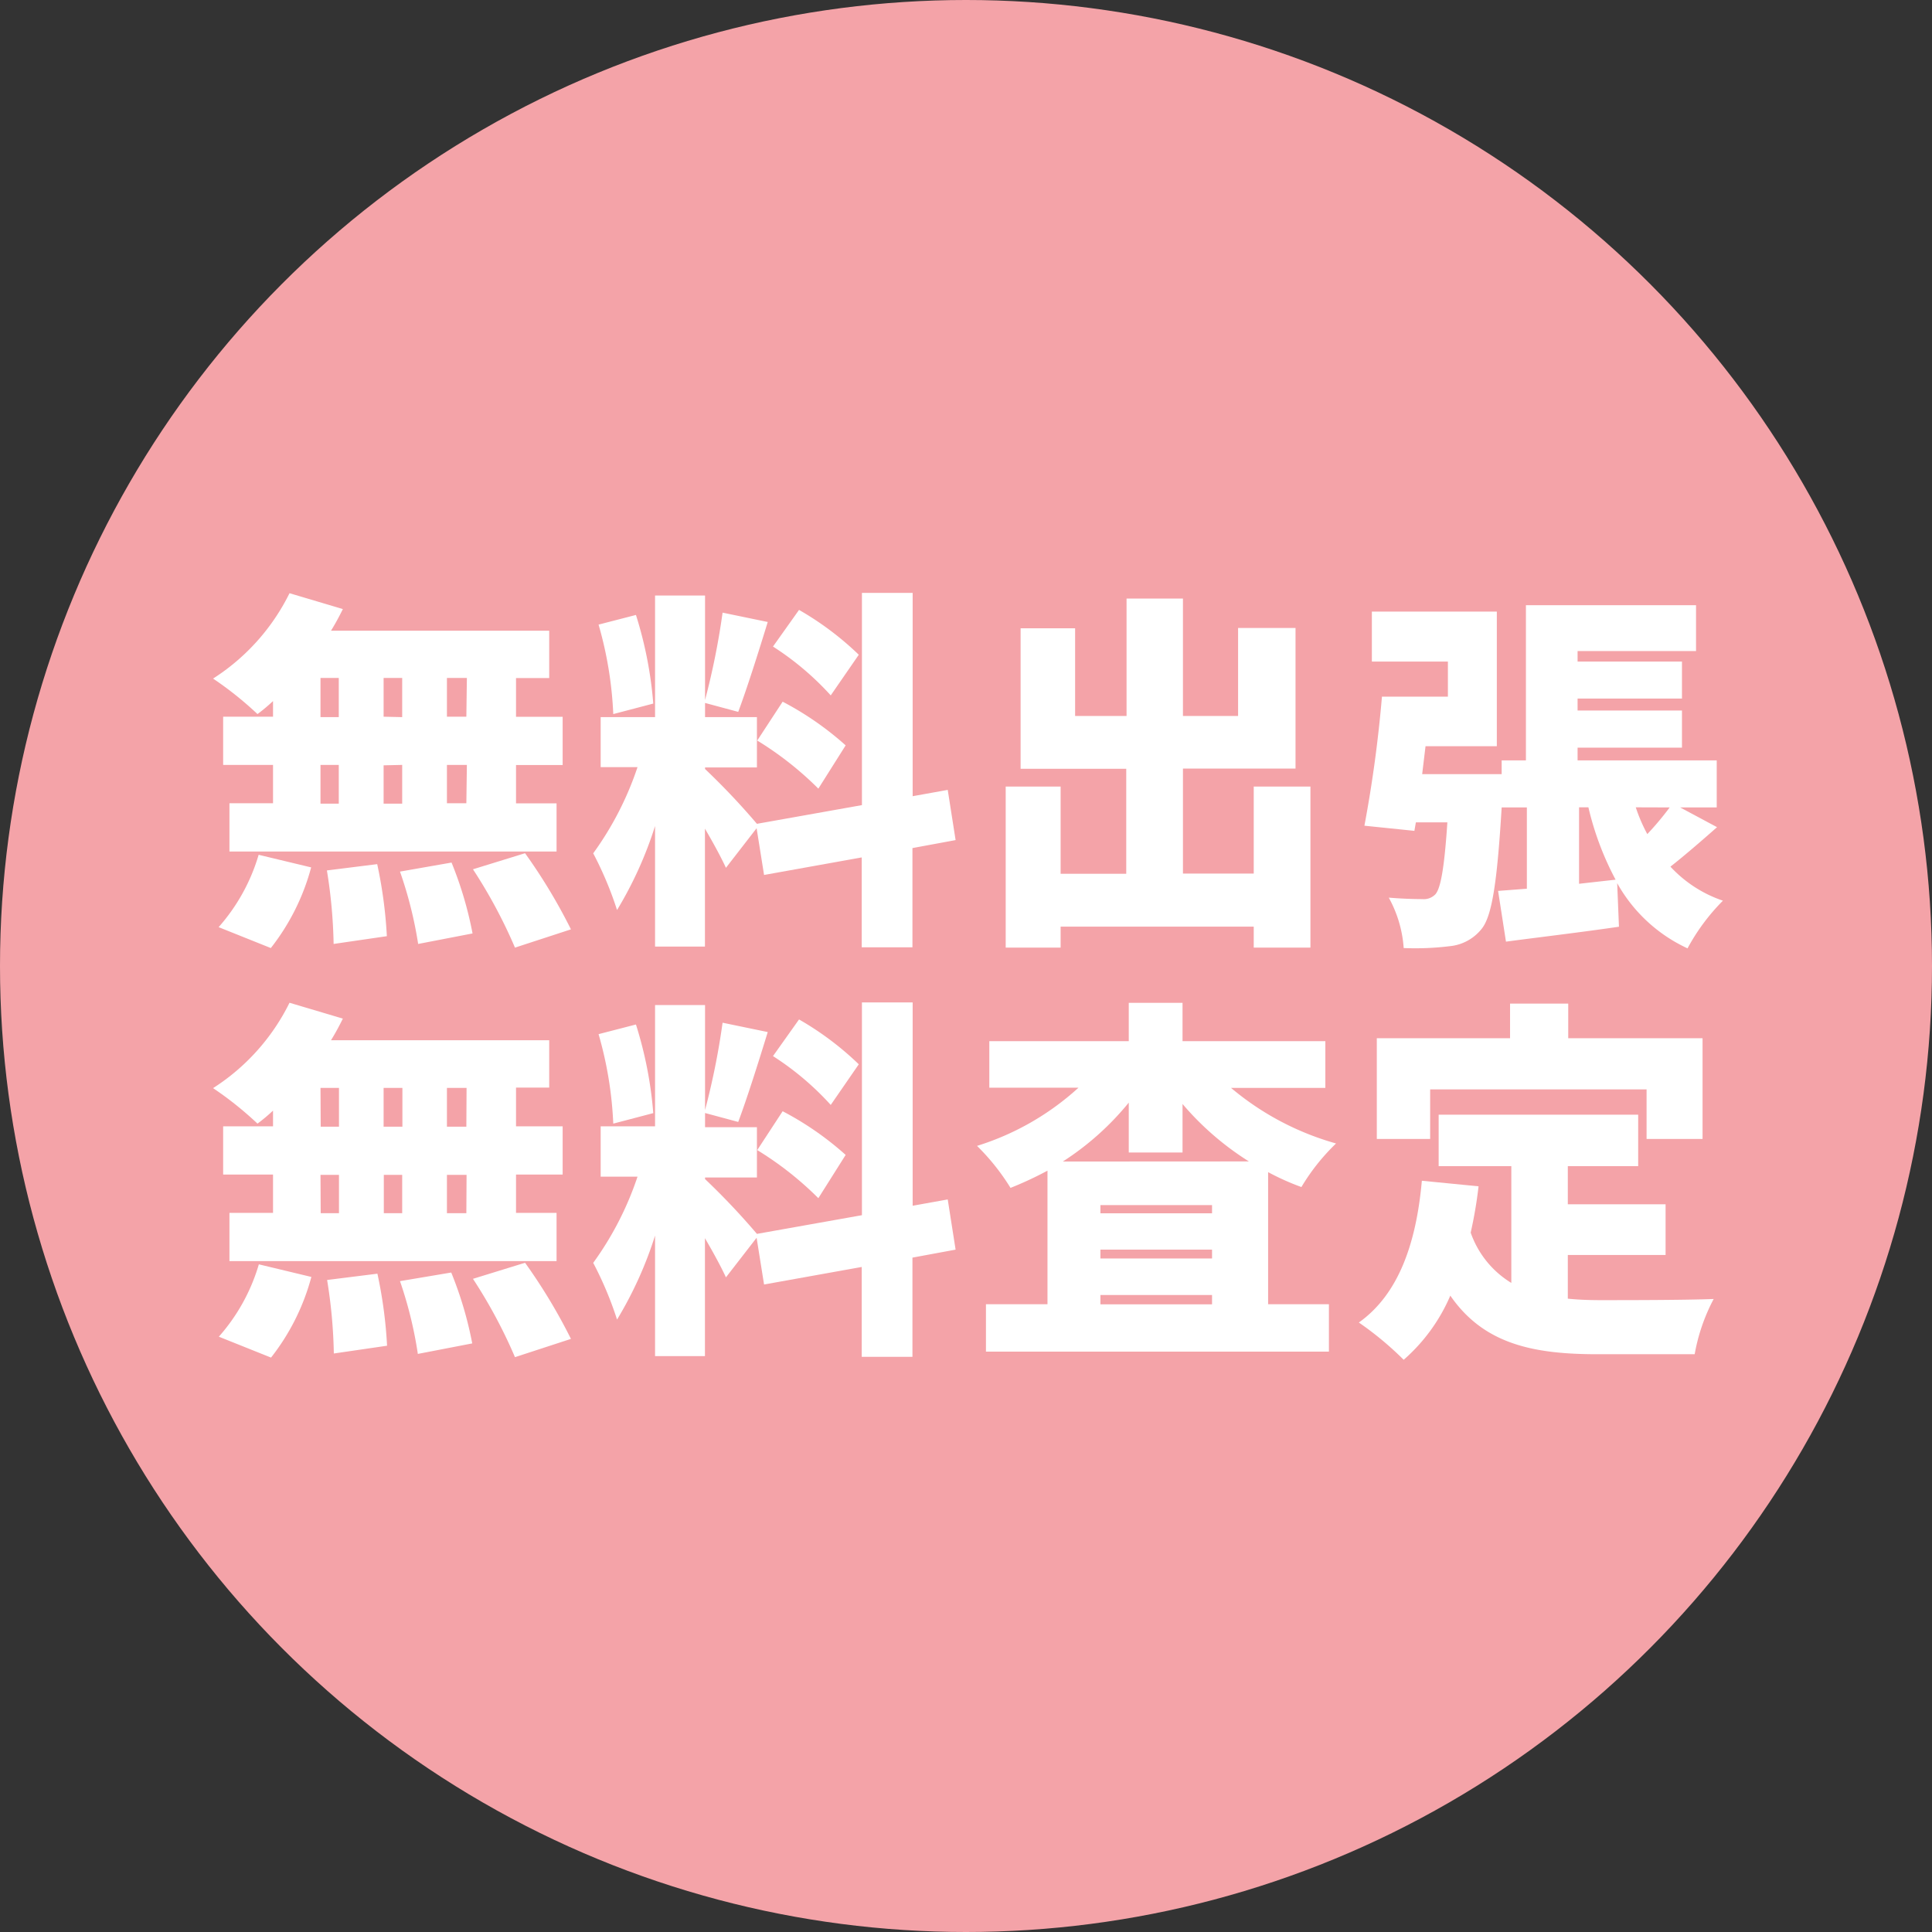
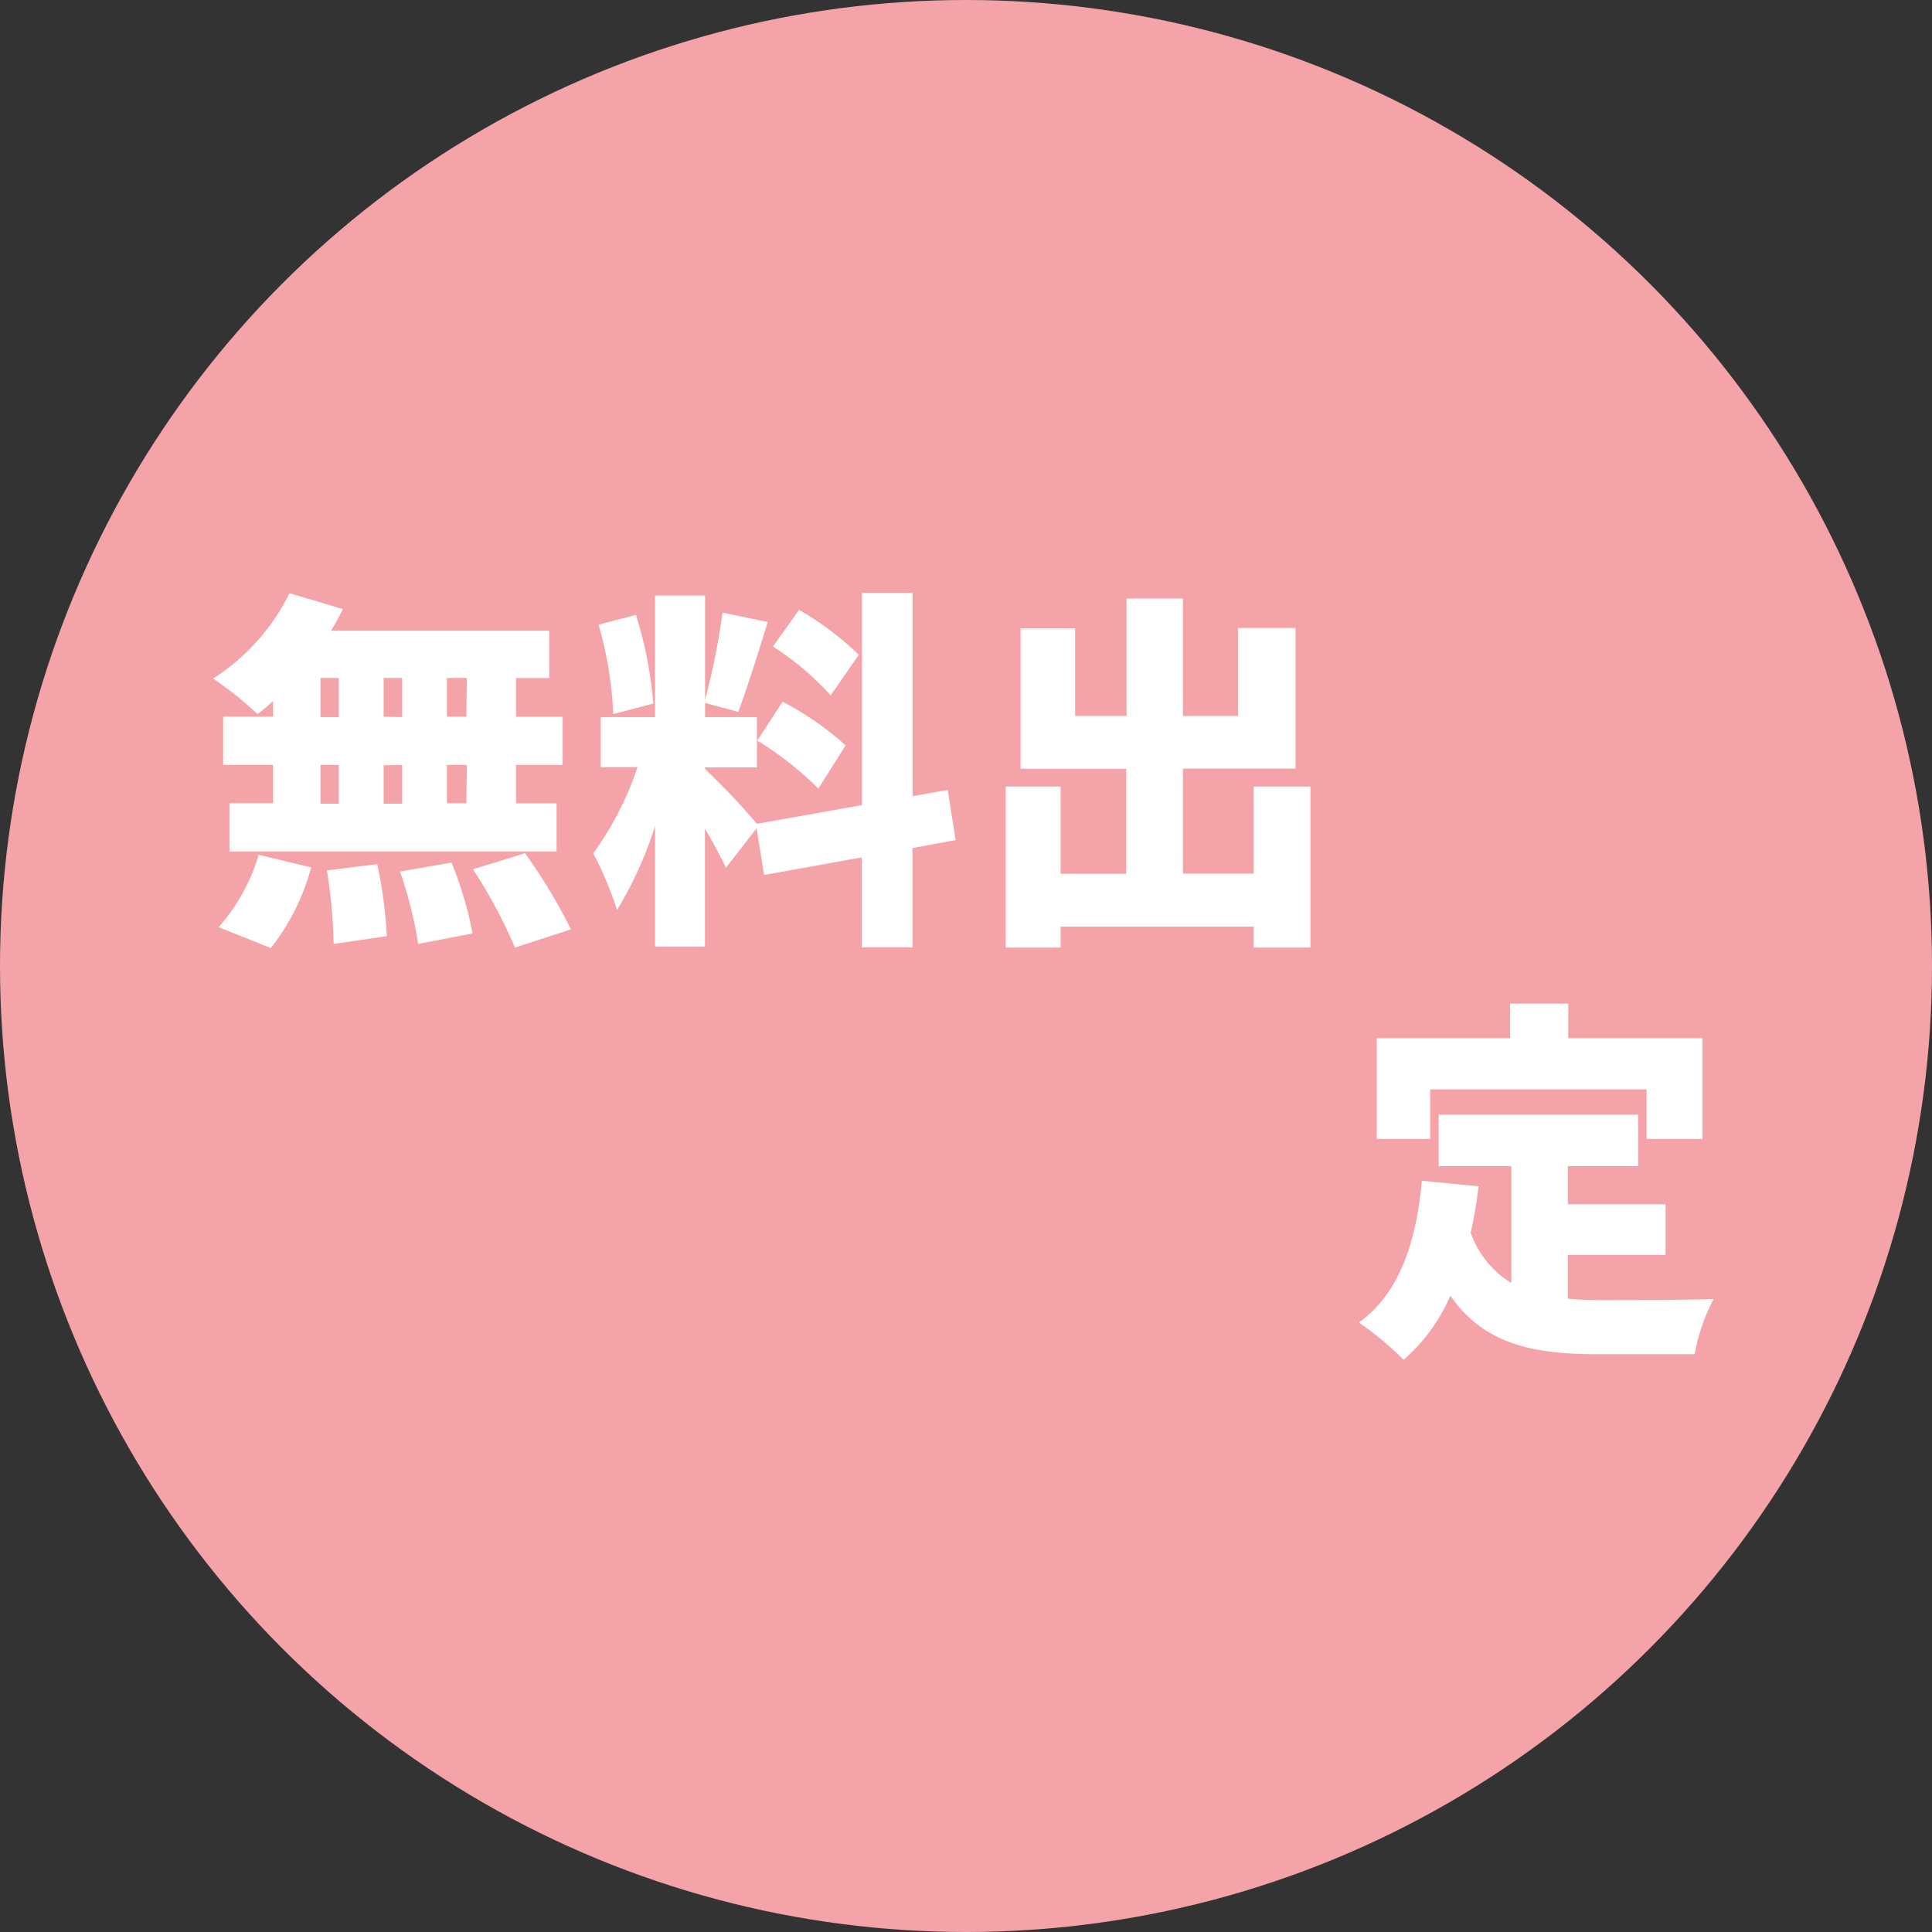
<svg xmlns="http://www.w3.org/2000/svg" viewBox="0 0 183.98 183.98">
  <rect x="0" y="0" width="183.98" height="183.98" fill="#333333" stroke="none" />
  <defs>
    <style>.cls-1{fill:#f4a3a8;}.cls-2{fill:#fff;}</style>
  </defs>
  <g id="レイヤー_2" data-name="レイヤー 2">
    <g id="common">
      <circle class="cls-1" cx="91.99" cy="91.99" r="91.99" />
    </g>
    <g id="テキストカスタム">
      <path class="cls-2" d="M26,66.76A16.21,16.21,0,0,1,24.52,68a33,33,0,0,0-4.23-3.38,20.31,20.31,0,0,0,7.28-8.13L32.65,58c-.35.71-.71,1.38-1.13,2.06H52.3v4.51H49.14v3.69h4.44v4.59H49.14v3.65H53v4.59H21.85V76.49H26V72.84H21.25V68.25H26ZM20.82,88.29a18.07,18.07,0,0,0,3.81-6.89l5,1.2a21.34,21.34,0,0,1-3.84,7.68Zm9.7-20h1.74V64.56H30.52Zm0,8.24h1.74V72.84H30.52Zm5.4,5.76a43.07,43.07,0,0,1,.92,6.86l-5.07.74a48.33,48.33,0,0,0-.64-7Zm2.38-14V64.56H36.53v3.69Zm-1.77,4.59v3.65H38.3V72.84ZM43,82.14a35.43,35.43,0,0,1,2,6.75l-5.18,1A38.73,38.73,0,0,0,38.09,83Zm1.46-17.58H42.56v3.69h1.85Zm0,8.28H42.56v3.65h1.85ZM50,81.25a53.06,53.06,0,0,1,4.37,7.25l-5.33,1.74a48,48,0,0,0-4-7.46Z" />
      <path class="cls-2" d="M86.89,80.76v9.45H82.06V81.65l-9.3,1.67-.71-4.45-2.92,3.77c-.46-1-1.21-2.38-2-3.73V90.14H62.38V78.66a36.77,36.77,0,0,1-3.62,8,33.7,33.7,0,0,0-2.27-5.4,30.32,30.32,0,0,0,4.22-8.21H57.2V68.29h5.18V56.71h4.76v9.95a70.39,70.39,0,0,0,1.67-8.32l4.3.89c-.92,3-2,6.4-2.81,8.56l-3.16-.85v1.35h4.94v4.79H67.14v.15a68,68,0,0,1,4.94,5.22l10-1.78V56.46h4.83V75.82l3.34-.6L91,80ZM58.4,68A36.08,36.08,0,0,0,57,59.48l3.56-.92A38,38,0,0,1,62.21,67Zm16.13-1.18a29.34,29.34,0,0,1,6,4.16l-2.6,4.12a31.47,31.47,0,0,0-5.82-4.58Zm4.58-.6a27.2,27.2,0,0,0-5.5-4.65l2.48-3.49a28.79,28.79,0,0,1,5.69,4.27Z" />
      <path class="cls-2" d="M124.79,74.9V90.24h-5.4v-2H101v2H95.77V74.9H101v8.31h6.25v-10H97.19V59.83h5.19v8.35h4.9V57h5.37V68.18h5.25V59.8h5.47V73.19H112.65v10h6.74V74.9Z" />
-       <path class="cls-2" d="M163.51,78.77c-1.53,1.35-3.09,2.7-4.44,3.76a12.11,12.11,0,0,0,5,3.24,19.62,19.62,0,0,0-3.37,4.54A14.76,14.76,0,0,1,154,84.1l.17,4.15c-3.69.54-7.6,1-10.76,1.42l-.75-4.83,2.74-.21V76.89H143c-.43,7.14-.92,10.37-1.92,11.58a4.41,4.41,0,0,1-3,1.63,26.85,26.85,0,0,1-4.41.18,11.55,11.55,0,0,0-1.42-4.8c1.32.11,2.52.14,3.2.14a1.53,1.53,0,0,0,1.24-.46c.5-.57.85-2.48,1.14-6.85h-3l-.14.81-4.76-.49a122.91,122.91,0,0,0,1.67-12.29h6.28V63h-7.24V58.24h11.9V71.06h-6.79l-.32,2.66H143V72.41h2.31V57.63h16.2V62H150.23V63h9.94v3.52h-9.94v1.14h9.94V71.2h-9.94v1.21h13.25v4.48H160Zm-9.66,5a28.22,28.22,0,0,1-2.59-6.89h-.89v7.28Zm1.92-6.89a15.57,15.57,0,0,0,1.1,2.55A28.78,28.78,0,0,0,159,76.89Z" />
-       <path class="cls-2" d="M26,105.76A16.21,16.21,0,0,1,24.52,107a33,33,0,0,0-4.23-3.38,20.31,20.31,0,0,0,7.28-8.13L32.65,97c-.35.71-.71,1.38-1.13,2.06H52.3v4.51H49.14v3.69h4.44v4.59H49.14v3.65H53v4.59H21.85v-4.59H26v-3.65H21.25v-4.59H26Zm-5.16,21.53a18.07,18.07,0,0,0,3.81-6.89l5,1.2a21.34,21.34,0,0,1-3.84,7.68Zm9.7-20h1.74v-3.69H30.52Zm0,8.24h1.74v-3.65H30.52Zm5.4,5.76a43.07,43.07,0,0,1,.92,6.86l-5.07.74a48.33,48.33,0,0,0-.64-7Zm2.38-14v-3.69H36.53v3.69Zm-1.77,4.59v3.65H38.3v-3.65Zm6.42,9.3a35.43,35.43,0,0,1,2,6.75l-5.18,1A38.73,38.73,0,0,0,38.09,122Zm1.46-17.58H42.56v3.69h1.85Zm0,8.28H42.56v3.65h1.85ZM50,120.25a53.06,53.06,0,0,1,4.37,7.25l-5.33,1.74a48,48,0,0,0-4-7.46Z" />
-       <path class="cls-2" d="M86.89,119.76v9.45H82.06v-8.56l-9.3,1.67-.71-4.45-2.92,3.77c-.46-1-1.21-2.38-2-3.73v11.23H62.38V117.66a36.77,36.77,0,0,1-3.62,8,33.7,33.7,0,0,0-2.27-5.4,30.32,30.32,0,0,0,4.22-8.21H57.2v-4.79h5.18V95.71h4.76v10a70.39,70.39,0,0,0,1.67-8.32l4.3.89c-.92,3-2,6.4-2.81,8.56l-3.16-.85v1.35h4.94v4.79H67.14v.15a68,68,0,0,1,4.94,5.22l10-1.78V95.46h4.83v19.36l3.34-.6L91,119ZM58.4,107A36.08,36.08,0,0,0,57,98.48l3.56-.92A38,38,0,0,1,62.21,106Zm16.13-1.18a29.34,29.34,0,0,1,6,4.16l-2.6,4.12a31.47,31.47,0,0,0-5.82-4.58Zm4.58-.6a27.2,27.2,0,0,0-5.5-4.65l2.48-3.49a28.79,28.79,0,0,1,5.69,4.27Z" />
-       <path class="cls-2" d="M117.23,103.6a26.72,26.72,0,0,0,10,5.29,19.83,19.83,0,0,0-3.3,4.15,23.75,23.75,0,0,1-3.17-1.42V124.2h5.79v4.51H93.89V124.2h5.86V111.48a34.13,34.13,0,0,1-3.52,1.64,21.19,21.19,0,0,0-3.19-4,25.59,25.59,0,0,0,9.66-5.54H94.21V99.15h13.28V95.5h5.12v3.65h13.6v4.45Zm1.7,7a27.43,27.43,0,0,1-6.32-5.47v4.62h-5.12V105a26.69,26.69,0,0,1-6.28,5.61Zm-3.51,4.16H104.79v.78h10.63Zm-10.63,5.08h10.63V119H104.79Zm10.63,4.37v-.89H104.79v.89Z" />
      <path class="cls-2" d="M149.3,123.67c1,.1,2,.14,3.09.14,2.24,0,8,0,10.8-.11a17.87,17.87,0,0,0-1.81,5.26h-9.27c-6.18,0-10.84-1-14-5.58a17,17,0,0,1-4.44,6.11,31.06,31.06,0,0,0-4.27-3.55c3.8-2.7,5.47-7.57,6-13.5l5.4.53a41.32,41.32,0,0,1-.75,4.41,9.12,9.12,0,0,0,3.87,4.79V111.05H137v-4.9h19v4.9H149.3v3.63h9.31v4.83H149.3Zm-13.11-15.21h-5.08V98.87H143.8v-3.3h5.54v3.3h12.79v9.59H156.8v-4.72H136.19Z" />
    </g>
  </g>
</svg>